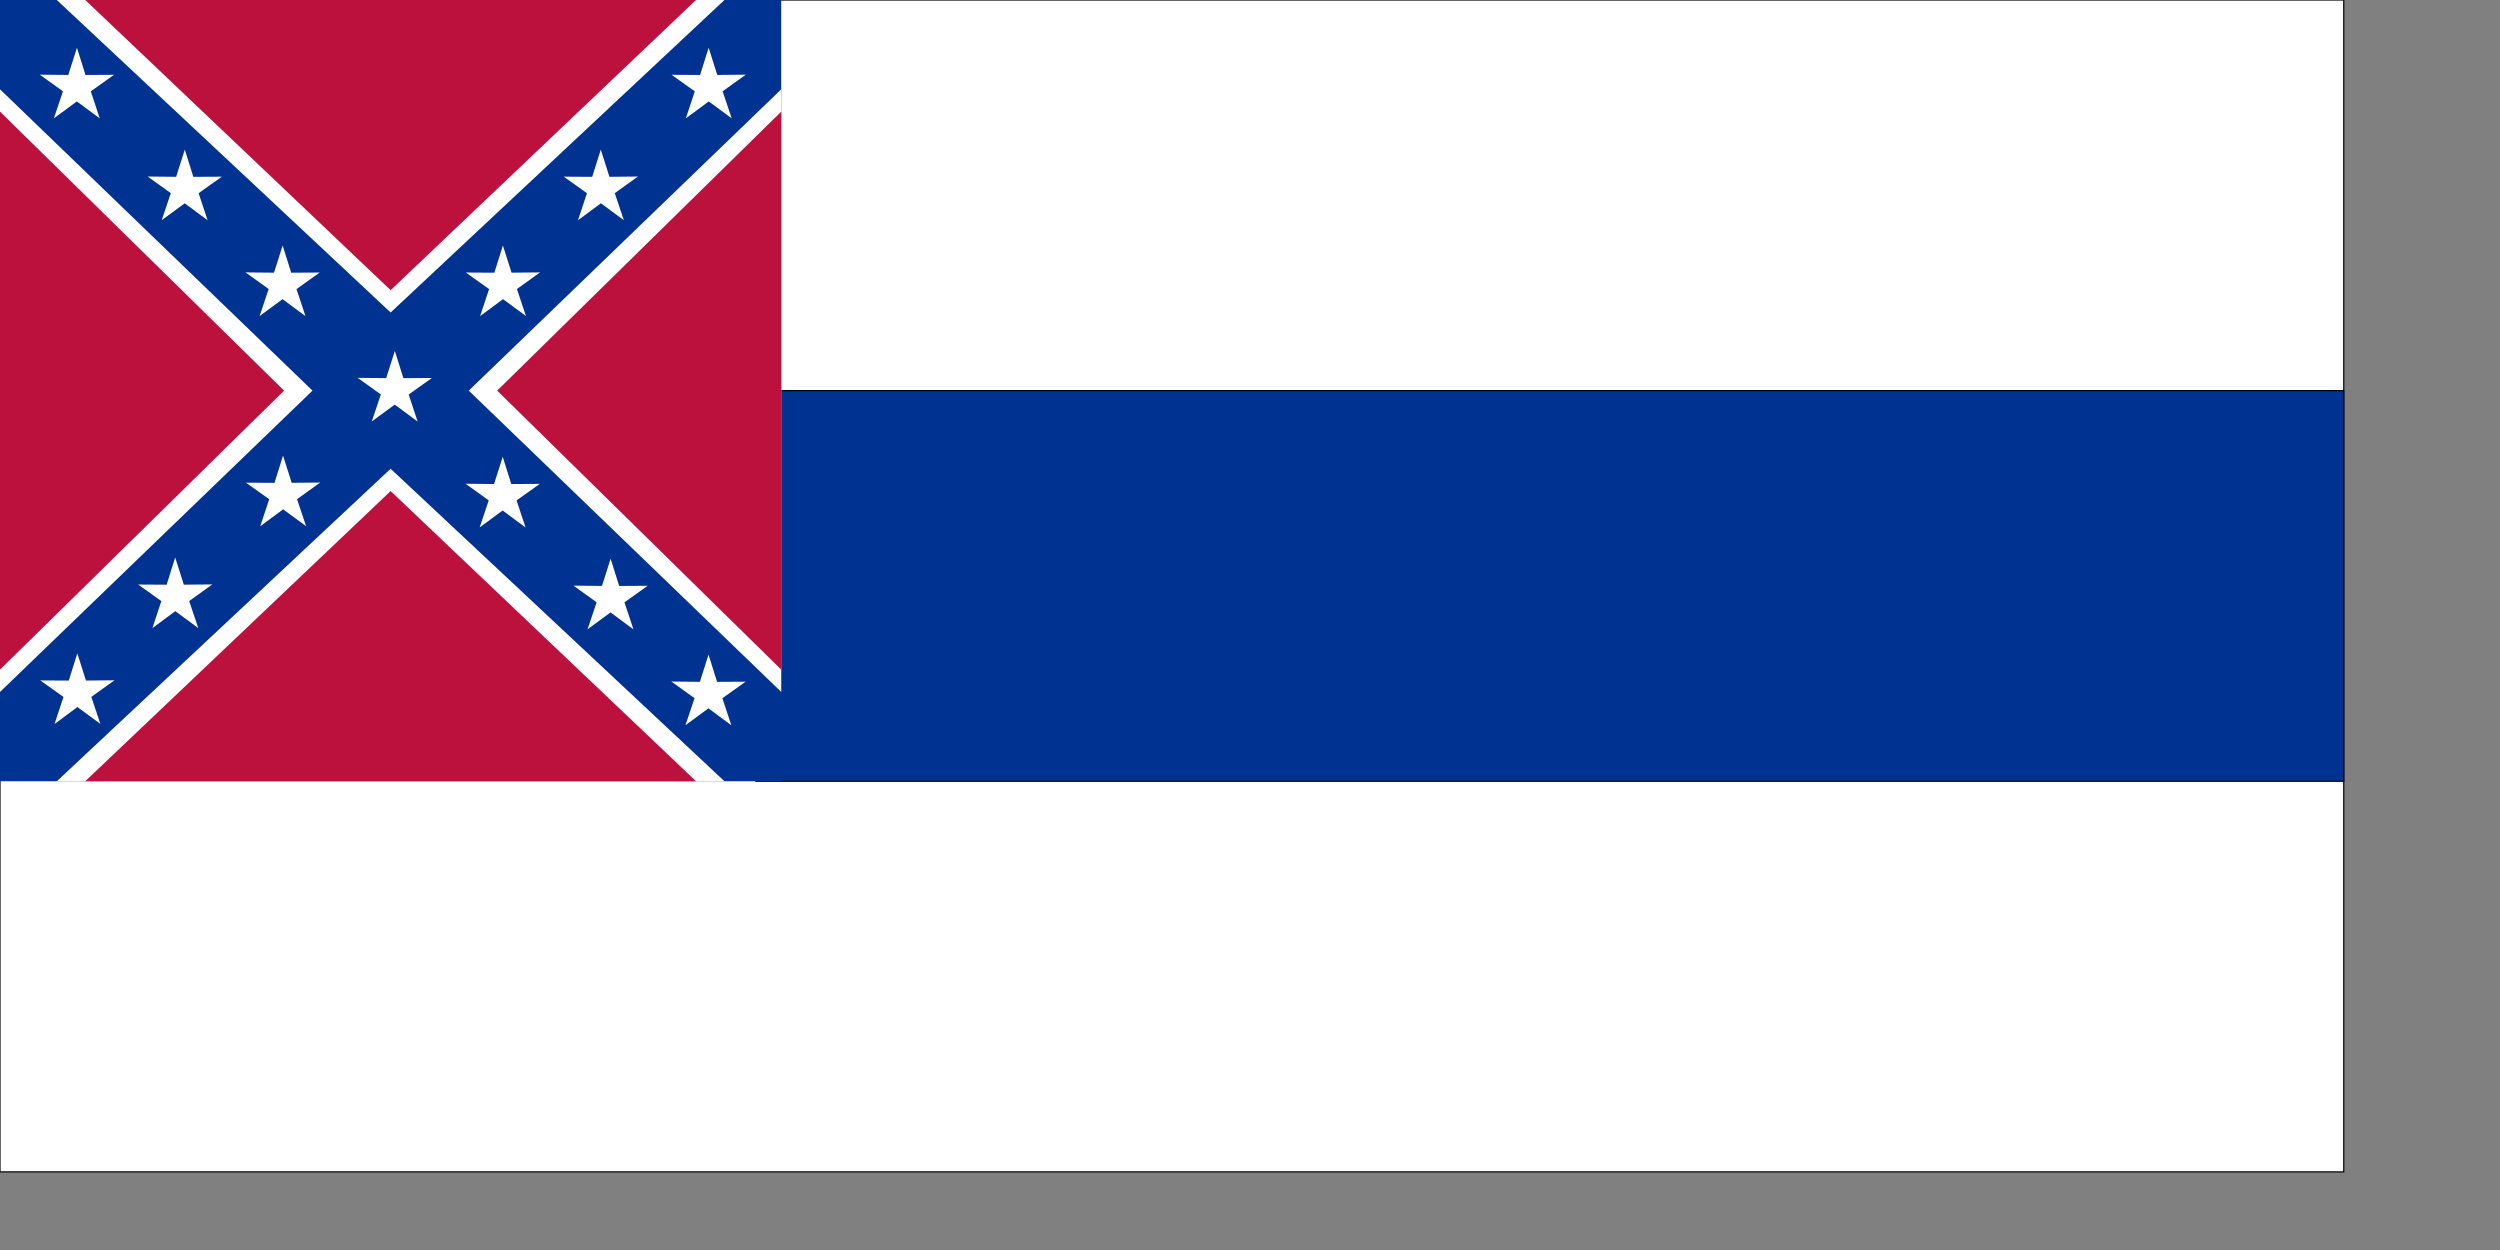
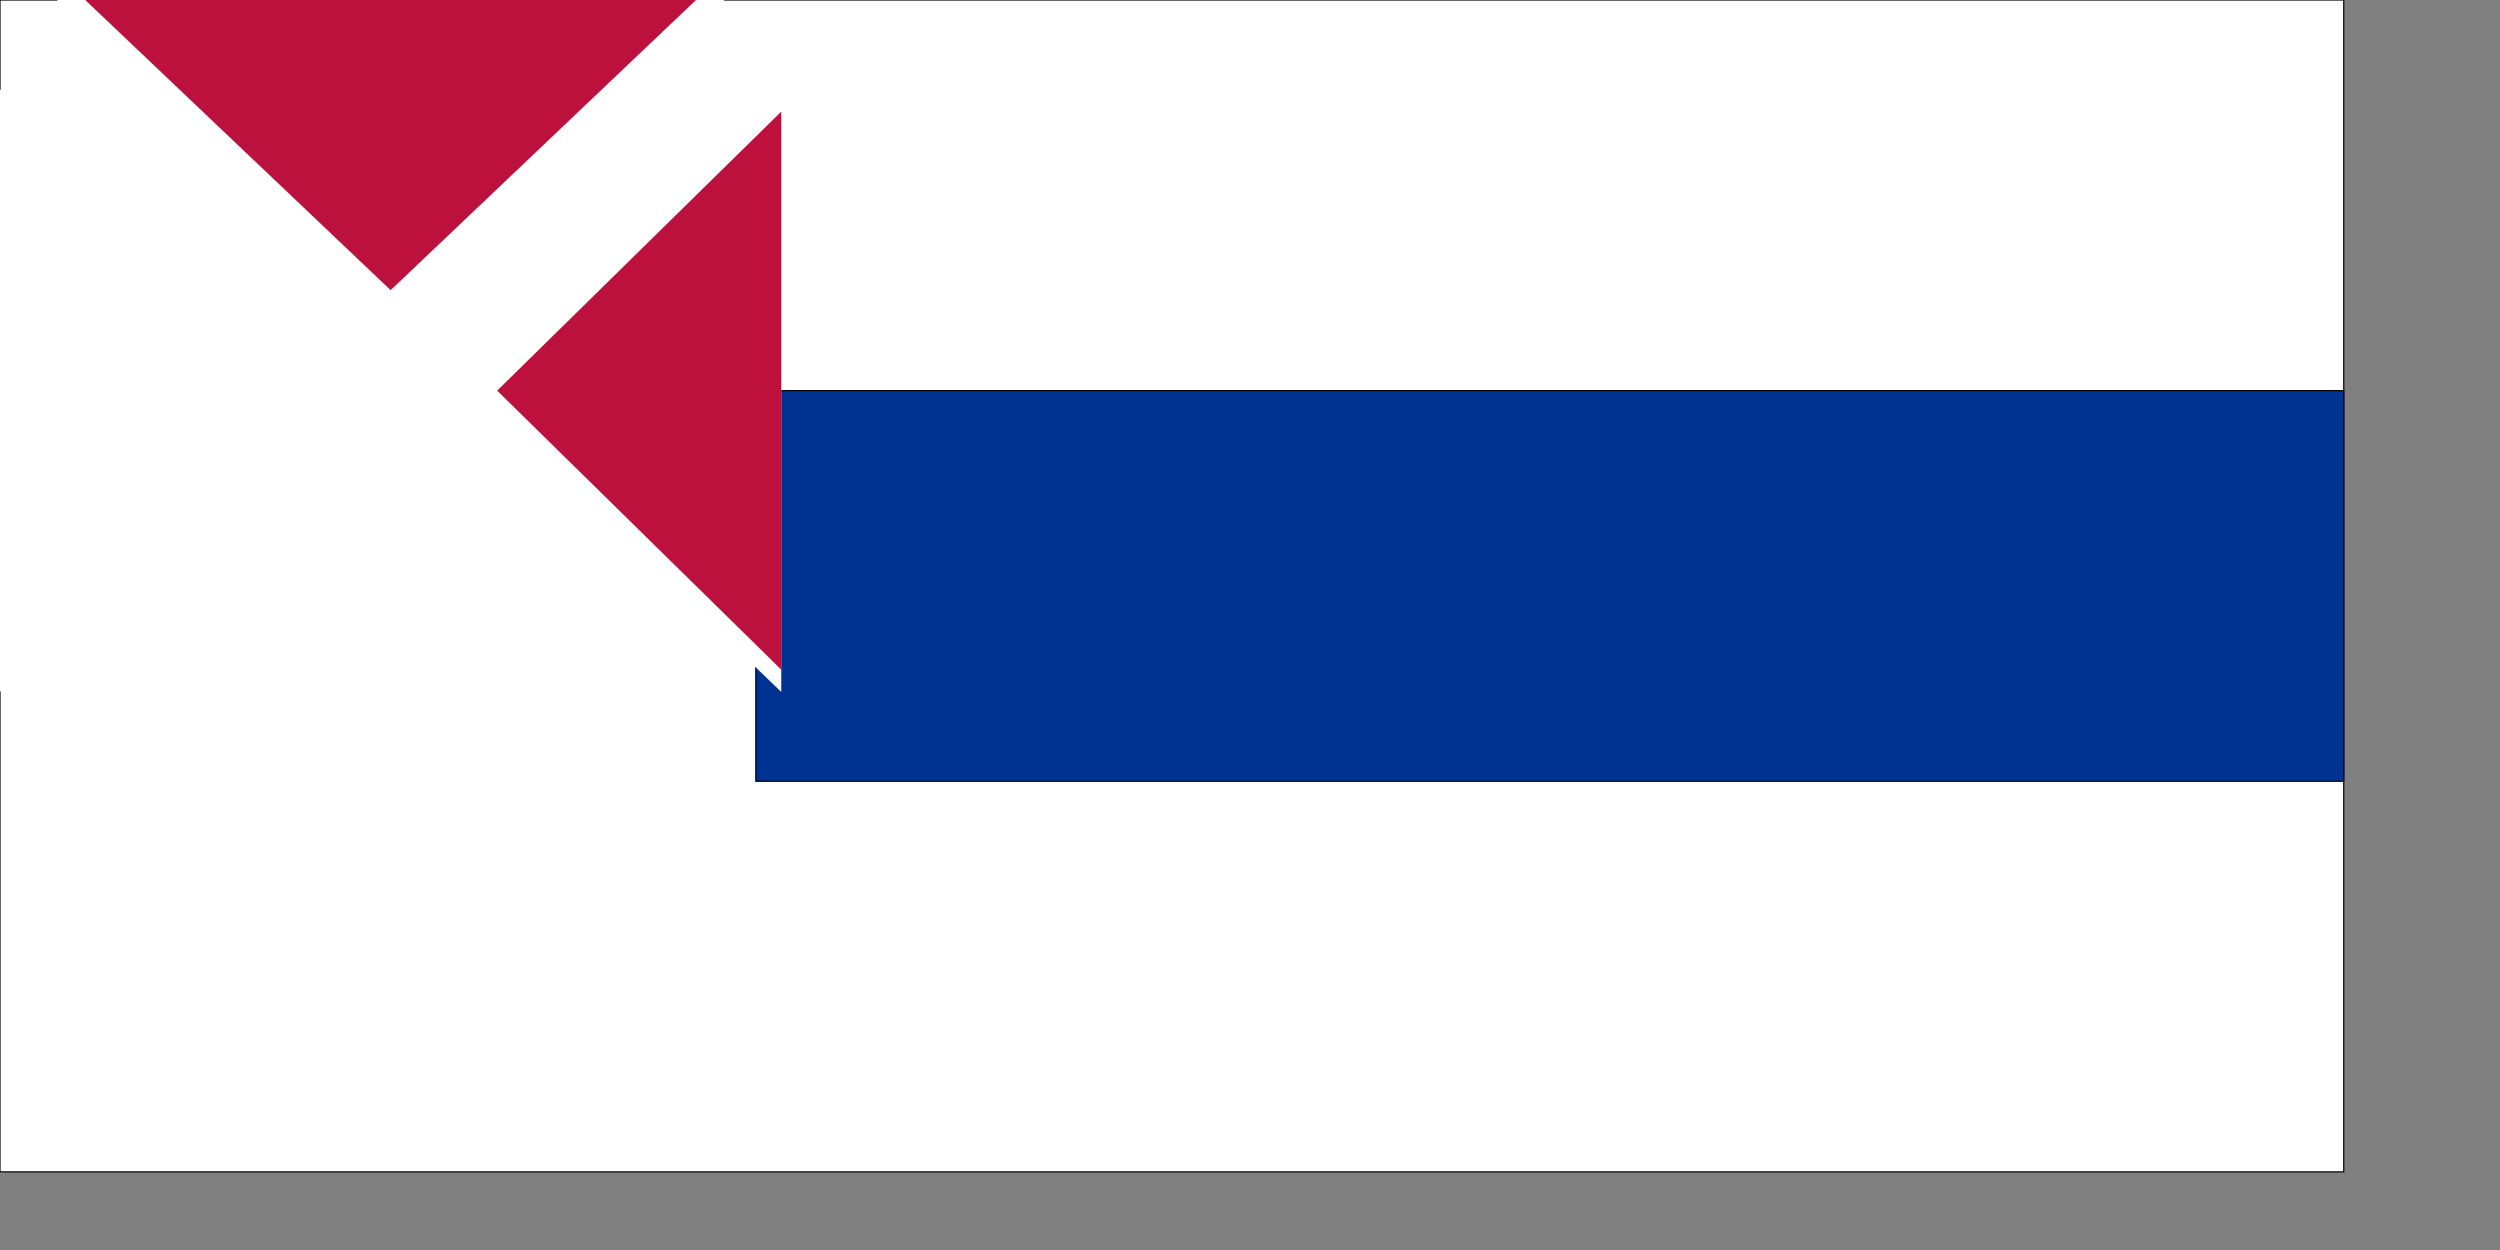
<svg xmlns="http://www.w3.org/2000/svg" xmlns:ns1="http://inkscape.sourceforge.net/DTD/sodipodi-0.dtd" xmlns:ns2="http://www.inkscape.org/namespaces/inkscape" id="svg2" ns1:version="0.32" ns2:version="0.43" width="45cm" height="22.5cm" version="1.0" ns1:docbase="C:\Dokumente und Einstellungen\Axel\Eigene Dateien\Inkscape-Dateien\Flaggen der Sezessionsstaaten" ns1:docname="Confederate States Proposed 1863.svg">
  <rect width="100%" height="100%" fill="#808080" stroke="none" />
  <defs id="defs5">
    <path style="fill:#ffffff" d="M 10,0 L 12.33,7.66 L 20,7.66 L 13.83,12.33 L 16.16,20 L 10,15.33 L 3.83,20 L 6.16,12.33 L 0,7.66 L 7.66,7.66 L 10,0 z " id="Star" />
  </defs>
  <ns1:namedview ns2:window-height="742" ns2:window-width="1024" ns2:pageshadow="2" ns2:pageopacity="1" borderopacity="1.0" bordercolor="#666666" pagecolor="#ffffff" id="base" showgrid="false" ns2:grid-points="true" gridtolerance="0.5cm" gridspacingy="0.5cm" gridspacingx="0.5cm" gridoriginy="0cm" gridoriginx="0cm" ns2:zoom="0.41375699" ns2:cx="797.24408" ns2:cy="401.80206" ns2:window-x="-4" ns2:window-y="-4" ns2:current-layer="svg2" ns2:document-units="cm" showguides="true" ns2:guide-bbox="true" guidetolerance="0.5cm" />
  <rect style="opacity:1;fill:#ffffff;fill-opacity:1;stroke:#000000;stroke-width:0.815;stroke-linejoin:miter;stroke-miterlimit:4;stroke-dasharray:none;stroke-dashoffset:0;stroke-opacity:1" id="rect1581" width="1594.488" height="797.244" x="0" y="-1.4898345e-005" />
  <rect style="opacity:1;fill:#003292;fill-opacity:1;stroke:#000000;stroke-width:0.815;stroke-linejoin:miter;stroke-miterlimit:4;stroke-dasharray:none;stroke-dashoffset:0;stroke-opacity:1" id="rect2474" width="1080.288" height="265.748" x="514.194" y="265.748" />
-   <rect style="fill:#003292;fill-opacity:1" x="-8.2358001e-006" y="-1.490632e-005" width="531.496" height="531.496" id="Blue Saltire" />
  <path style="fill:#ffffff" d="M 38.654,-1.490632e-005 L 492.842,-1.490632e-005 L 265.748,212.598 L 38.654,-1.490632e-005 z " id="White Saltire Border - Top" />
  <path style="fill:#ffffff" d="M 38.654,531.496 L 492.842,531.496 L 265.748,318.898 L 38.654,531.496 z " id="White Saltire Border - Bottom" />
  <path style="fill:#ffffff" d="M -8.2358e-006,60.742 L -8.2358e-006,470.754 L 212.598,265.748 L -8.2358e-006,60.742 z " id="White Saltire Border - Left" />
  <path style="fill:#ffffff" d="M 531.496,60.742 L 531.496,470.754 L 318.898,265.748 L 531.496,60.742 z " id="White Saltire Border - Right" />
  <path style="fill:#bc113d" d="M 57.981,-1.490632e-005 L 473.515,-1.490632e-005 L 265.748,197.413 L 57.981,-1.490632e-005 z " id="Red Field - Top" />
-   <path style="fill:#bc113d" d="M 57.981,531.496 L 473.515,531.496 L 265.748,334.083 L 57.981,531.496 z " id="Red Field - Bottom" />
-   <path style="fill:#bc113d" d="M -8.2358e-006,75.928 L -8.2358e-006,455.568 L 193.271,265.748 L -8.2358e-006,75.928 z " id="Red Field - Left" />
  <path style="fill:#bc113d" d="M 531.496,75.928 L 531.496,455.568 L 338.225,265.748 L 531.496,75.928 z " id="Red Field - Right" />
  <path transform="matrix(7.203524e-2,-8.519608e-4,8.519608e-4,7.203524e-2,431.993,454.642)" d="M 903.543,549.213 L 689.057,386.265 L 470.201,543.295 L 558.894,288.953 L 341.919,129.333 L 611.22,135.089 L 695.979,-120.591 L 773.724,137.308 L 1043.082,138.908 L 821.829,292.543 L 903.543,549.213 z " ns2:randomized="0" ns2:rounded="0" ns2:flatsided="false" ns1:arg2="1.5844519" ns1:arg1="0.95613336" ns1:r2="138.24643" ns1:r1="368.6572" ns1:cy="248.03151" ns1:cx="690.94489" ns1:sides="5" id="path3101" style="fill:#ffffff;fill-opacity:1;stroke:none;stroke-width:8.332;stroke-linejoin:miter;stroke-miterlimit:4;stroke-dasharray:none;stroke-dashoffset:0;stroke-opacity:1" ns1:type="star" />
  <path ns1:type="star" style="fill:#ffffff;fill-opacity:1;stroke:none;stroke-width:8.332;stroke-linejoin:miter;stroke-miterlimit:4;stroke-dasharray:none;stroke-dashoffset:0;stroke-opacity:1" id="path3103" ns1:sides="5" ns1:cx="690.94489" ns1:cy="248.03151" ns1:r1="368.6572" ns1:r2="138.24643" ns1:arg1="0.95613336" ns1:arg2="1.5844519" ns2:flatsided="false" ns2:rounded="0" ns2:randomized="0" d="M 903.543,549.213 L 689.057,386.265 L 470.201,543.295 L 558.894,288.953 L 341.919,129.333 L 611.22,135.089 L 695.979,-120.591 L 773.724,137.308 L 1043.082,138.908 L 821.829,292.543 L 903.543,549.213 z " transform="matrix(7.203524e-2,-8.519608e-4,8.519608e-4,7.203524e-2,291.982,320.069)" />
  <path transform="matrix(7.203524e-2,-8.519608e-4,8.519608e-4,7.203524e-2,365.386,389.394)" d="M 903.543,549.213 L 689.057,386.265 L 470.201,543.295 L 558.894,288.953 L 341.919,129.333 L 611.22,135.089 L 695.979,-120.591 L 773.724,137.308 L 1043.082,138.908 L 821.829,292.543 L 903.543,549.213 z " ns2:randomized="0" ns2:rounded="0" ns2:flatsided="false" ns1:arg2="1.5844519" ns1:arg1="0.95613336" ns1:r2="138.24643" ns1:r1="368.6572" ns1:cy="248.03151" ns1:cx="690.94489" ns1:sides="5" id="path3105" style="fill:#ffffff;fill-opacity:1;stroke:none;stroke-width:8.332;stroke-linejoin:miter;stroke-miterlimit:4;stroke-dasharray:none;stroke-dashoffset:0;stroke-opacity:1" ns1:type="star" />
  <g id="g3112" transform="matrix(0.882,0,0,0.882,-284.099,-274.767)">
    <path transform="matrix(8.163993e-2,-9.655555e-4,9.655555e-4,8.163993e-2,483.43,511.41)" d="M 903.543,549.213 L 689.057,386.265 L 470.201,543.295 L 558.894,288.953 L 341.919,129.333 L 611.22,135.089 L 695.979,-120.591 L 773.724,137.308 L 1043.082,138.908 L 821.829,292.543 L 903.543,549.213 z " ns2:randomized="0" ns2:rounded="0" ns2:flatsided="false" ns1:arg2="1.5844519" ns1:arg1="0.95613336" ns1:r2="138.24643" ns1:r1="368.6572" ns1:cy="248.03151" ns1:cx="690.94489" ns1:sides="5" id="path3114" style="opacity:1;fill:#ffffff;fill-opacity:1;stroke:none;stroke-width:8.332;stroke-linejoin:miter;stroke-miterlimit:4;stroke-dasharray:none;stroke-dashoffset:0;stroke-opacity:1" ns1:type="star" />
-     <path ns1:type="star" style="opacity:1;fill:#ffffff;fill-opacity:1;stroke:none;stroke-width:8.332;stroke-linejoin:miter;stroke-miterlimit:4;stroke-dasharray:none;stroke-dashoffset:0;stroke-opacity:1" id="path3116" ns1:sides="5" ns1:cx="690.94489" ns1:cy="248.03151" ns1:r1="368.6572" ns1:r2="138.24643" ns1:arg1="0.95613336" ns1:arg2="1.5844519" ns2:flatsided="false" ns2:rounded="0" ns2:randomized="0" d="M 903.543,549.213 L 689.057,386.265 L 470.201,543.295 L 558.894,288.953 L 341.919,129.333 L 611.22,135.089 L 695.979,-120.591 L 773.724,137.308 L 1043.082,138.908 L 821.829,292.543 L 903.543,549.213 z " transform="matrix(8.163993e-2,-9.655555e-4,9.655555e-4,8.163993e-2,324.751,358.893)" />
    <path transform="matrix(8.163993e-2,-9.655555e-4,9.655555e-4,8.163993e-2,407.942,437.462)" d="M 903.543,549.213 L 689.057,386.265 L 470.201,543.295 L 558.894,288.953 L 341.919,129.333 L 611.22,135.089 L 695.979,-120.591 L 773.724,137.308 L 1043.082,138.908 L 821.829,292.543 L 903.543,549.213 z " ns2:randomized="0" ns2:rounded="0" ns2:flatsided="false" ns1:arg2="1.5844519" ns1:arg1="0.95613336" ns1:r2="138.24643" ns1:r1="368.6572" ns1:cy="248.03151" ns1:cx="690.94489" ns1:sides="5" id="path3118" style="opacity:1;fill:#ffffff;fill-opacity:1;stroke:none;stroke-width:8.332;stroke-linejoin:miter;stroke-miterlimit:4;stroke-dasharray:none;stroke-dashoffset:0;stroke-opacity:1" ns1:type="star" />
  </g>
  <g transform="matrix(-0.882,0,0,0.882,818.535,-274.767)" id="g3120">
-     <path ns1:type="star" style="opacity:1;fill:#ffffff;fill-opacity:1;stroke:none;stroke-width:8.332;stroke-linejoin:miter;stroke-miterlimit:4;stroke-dasharray:none;stroke-dashoffset:0;stroke-opacity:1" id="path3122" ns1:sides="5" ns1:cx="690.94489" ns1:cy="248.03151" ns1:r1="368.6572" ns1:r2="138.24643" ns1:arg1="0.95613336" ns1:arg2="1.5844519" ns2:flatsided="false" ns2:rounded="0" ns2:randomized="0" d="M 903.543,549.213 L 689.057,386.265 L 470.201,543.295 L 558.894,288.953 L 341.919,129.333 L 611.22,135.089 L 695.979,-120.591 L 773.724,137.308 L 1043.082,138.908 L 821.829,292.543 L 903.543,549.213 z " transform="matrix(8.163993e-2,-9.655555e-4,9.655555e-4,8.163993e-2,483.43,511.41)" />
+     <path ns1:type="star" style="opacity:1;fill:#ffffff;fill-opacity:1;stroke:none;stroke-width:8.332;stroke-linejoin:miter;stroke-miterlimit:4;stroke-dasharray:none;stroke-dashoffset:0;stroke-opacity:1" id="path3122" ns1:sides="5" ns1:cx="690.94489" ns1:cy="248.03151" ns1:r1="368.6572" ns1:r2="138.24643" ns1:arg1="0.95613336" ns1:arg2="1.5844519" ns2:flatsided="false" ns2:rounded="0" ns2:randomized="0" d="M 903.543,549.213 L 470.201,543.295 L 558.894,288.953 L 341.919,129.333 L 611.22,135.089 L 695.979,-120.591 L 773.724,137.308 L 1043.082,138.908 L 821.829,292.543 L 903.543,549.213 z " transform="matrix(8.163993e-2,-9.655555e-4,9.655555e-4,8.163993e-2,483.43,511.41)" />
    <path transform="matrix(8.163993e-2,-9.655555e-4,9.655555e-4,8.163993e-2,324.751,358.893)" d="M 903.543,549.213 L 689.057,386.265 L 470.201,543.295 L 558.894,288.953 L 341.919,129.333 L 611.22,135.089 L 695.979,-120.591 L 773.724,137.308 L 1043.082,138.908 L 821.829,292.543 L 903.543,549.213 z " ns2:randomized="0" ns2:rounded="0" ns2:flatsided="false" ns1:arg2="1.5844519" ns1:arg1="0.95613336" ns1:r2="138.24643" ns1:r1="368.6572" ns1:cy="248.03151" ns1:cx="690.94489" ns1:sides="5" id="path3124" style="opacity:1;fill:#ffffff;fill-opacity:1;stroke:none;stroke-width:8.332;stroke-linejoin:miter;stroke-miterlimit:4;stroke-dasharray:none;stroke-dashoffset:0;stroke-opacity:1" ns1:type="star" />
    <path ns1:type="star" style="opacity:1;fill:#ffffff;fill-opacity:1;stroke:none;stroke-width:8.332;stroke-linejoin:miter;stroke-miterlimit:4;stroke-dasharray:none;stroke-dashoffset:0;stroke-opacity:1" id="path3126" ns1:sides="5" ns1:cx="690.94489" ns1:cy="248.03151" ns1:r1="368.6572" ns1:r2="138.24643" ns1:arg1="0.95613336" ns1:arg2="1.5844519" ns2:flatsided="false" ns2:rounded="0" ns2:randomized="0" d="M 903.543,549.213 L 689.057,386.265 L 470.201,543.295 L 558.894,288.953 L 341.919,129.333 L 611.22,135.089 L 695.979,-120.591 L 773.724,137.308 L 1043.082,138.908 L 821.829,292.543 L 903.543,549.213 z " transform="matrix(8.163993e-2,-9.655555e-4,9.655555e-4,8.163993e-2,407.942,437.462)" />
  </g>
  <g id="g3128" transform="matrix(-0.882,0,0,0.882,528.999,2.719)">
    <path transform="matrix(8.163993e-2,-9.655555e-4,9.655555e-4,8.163993e-2,483.43,511.41)" d="M 903.543,549.213 L 689.057,386.265 L 470.201,543.295 L 558.894,288.953 L 341.919,129.333 L 611.22,135.089 L 695.979,-120.591 L 773.724,137.308 L 1043.082,138.908 L 821.829,292.543 L 903.543,549.213 z " ns2:randomized="0" ns2:rounded="0" ns2:flatsided="false" ns1:arg2="1.5844519" ns1:arg1="0.95613336" ns1:r2="138.24643" ns1:r1="368.6572" ns1:cy="248.03151" ns1:cx="690.94489" ns1:sides="5" id="path3130" style="opacity:1;fill:#ffffff;fill-opacity:1;stroke:none;stroke-width:8.332;stroke-linejoin:miter;stroke-miterlimit:4;stroke-dasharray:none;stroke-dashoffset:0;stroke-opacity:1" ns1:type="star" />
    <path ns1:type="star" style="opacity:1;fill:#ffffff;fill-opacity:1;stroke:none;stroke-width:8.332;stroke-linejoin:miter;stroke-miterlimit:4;stroke-dasharray:none;stroke-dashoffset:0;stroke-opacity:1" id="path3132" ns1:sides="5" ns1:cx="690.94489" ns1:cy="248.03151" ns1:r1="368.6572" ns1:r2="138.24643" ns1:arg1="0.95613336" ns1:arg2="1.5844519" ns2:flatsided="false" ns2:rounded="0" ns2:randomized="0" d="M 903.543,549.213 L 689.057,386.265 L 470.201,543.295 L 558.894,288.953 L 341.919,129.333 L 611.22,135.089 L 695.979,-120.591 L 773.724,137.308 L 1043.082,138.908 L 821.829,292.543 L 903.543,549.213 z " transform="matrix(8.163993e-2,-9.655555e-4,9.655555e-4,8.163993e-2,324.751,358.893)" />
    <path transform="matrix(8.163993e-2,-9.655555e-4,9.655555e-4,8.163993e-2,407.942,437.462)" d="M 903.543,549.213 L 689.057,386.265 L 470.201,543.295 L 558.894,288.953 L 341.919,129.333 L 611.22,135.089 L 695.979,-120.591 L 773.724,137.308 L 1043.082,138.908 L 821.829,292.543 L 903.543,549.213 z " ns2:randomized="0" ns2:rounded="0" ns2:flatsided="false" ns1:arg2="1.5844519" ns1:arg1="0.95613336" ns1:r2="138.24643" ns1:r1="368.6572" ns1:cy="248.03151" ns1:cx="690.94489" ns1:sides="5" id="path3134" style="opacity:1;fill:#ffffff;fill-opacity:1;stroke:none;stroke-width:8.332;stroke-linejoin:miter;stroke-miterlimit:4;stroke-dasharray:none;stroke-dashoffset:0;stroke-opacity:1" ns1:type="star" />
  </g>
  <path transform="matrix(7.203524e-2,-8.519608e-4,8.519608e-4,7.203524e-2,218.579,248.025)" d="M 903.543,549.213 L 689.057,386.265 L 470.201,543.295 L 558.894,288.953 L 341.919,129.333 L 611.22,135.089 L 695.979,-120.591 L 773.724,137.308 L 1043.082,138.908 L 821.829,292.543 L 903.543,549.213 z " ns2:randomized="0" ns2:rounded="0" ns2:flatsided="false" ns1:arg2="1.5844519" ns1:arg1="0.95613336" ns1:r2="138.24643" ns1:r1="368.6572" ns1:cy="248.03151" ns1:cx="690.94489" ns1:sides="5" id="path3141" style="fill:#ffffff;fill-opacity:1;stroke:none;stroke-width:8.332;stroke-linejoin:miter;stroke-miterlimit:4;stroke-dasharray:none;stroke-dashoffset:0;stroke-opacity:1" ns1:type="star" />
</svg>